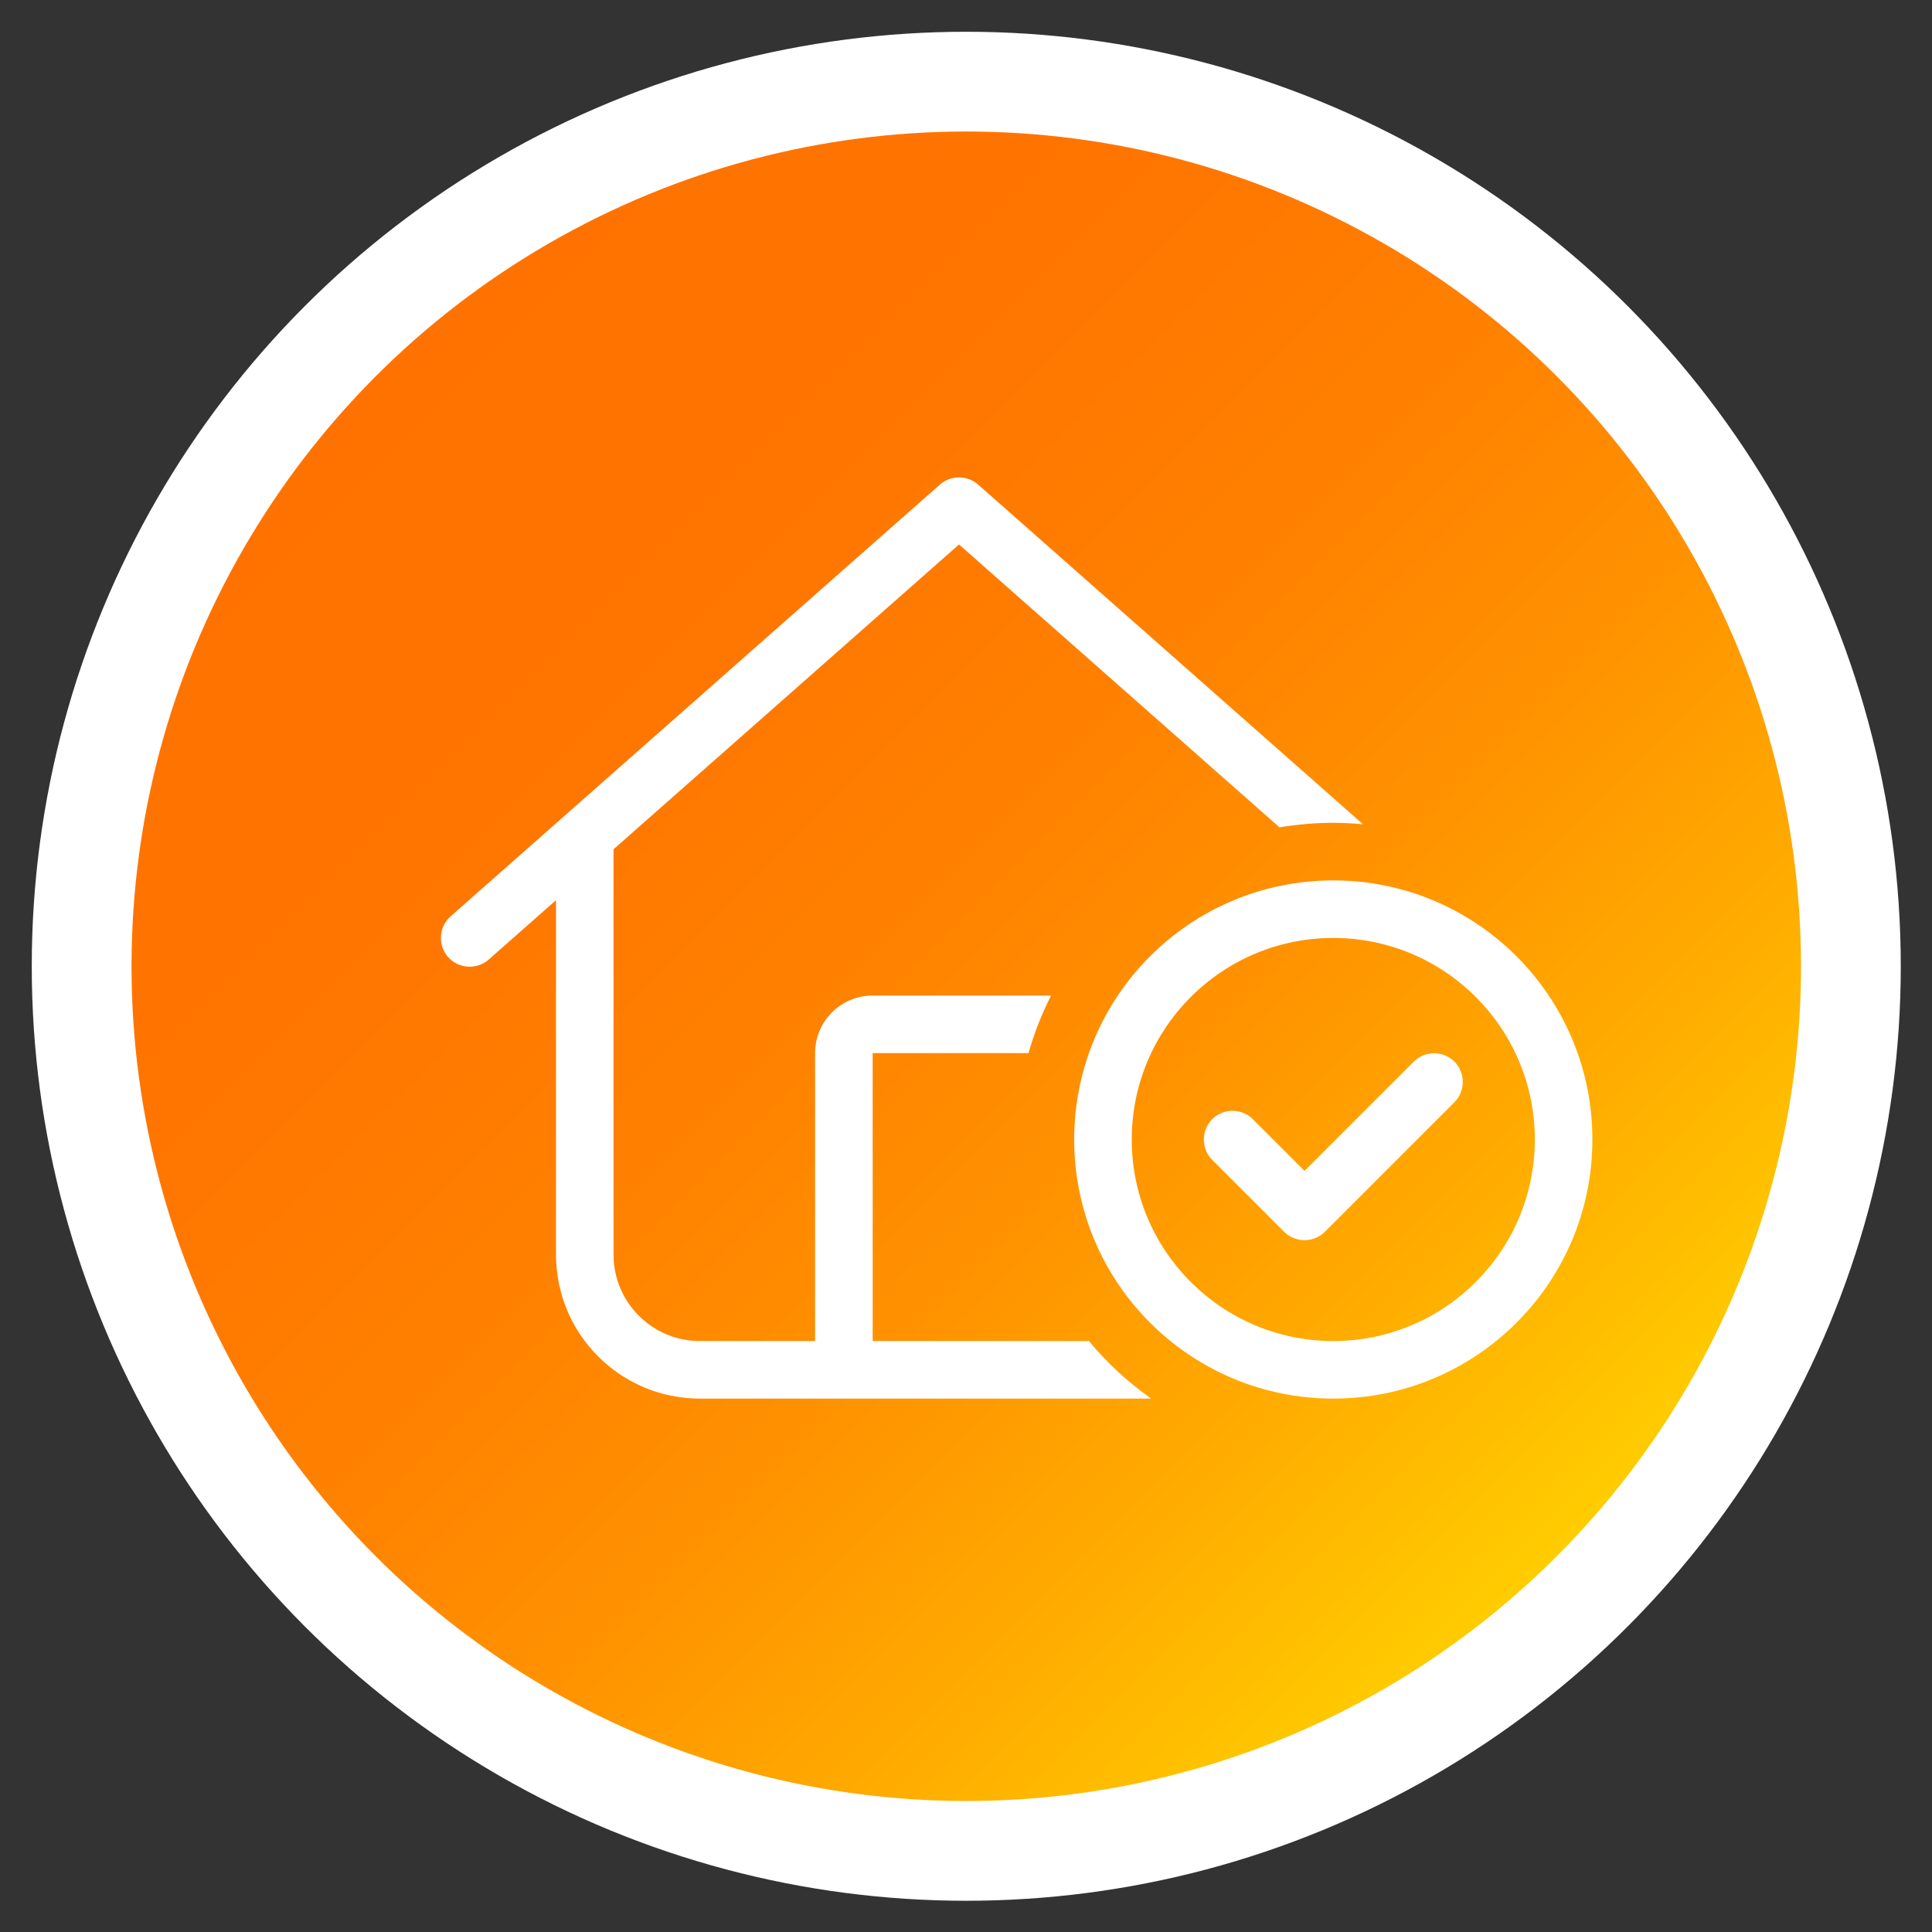
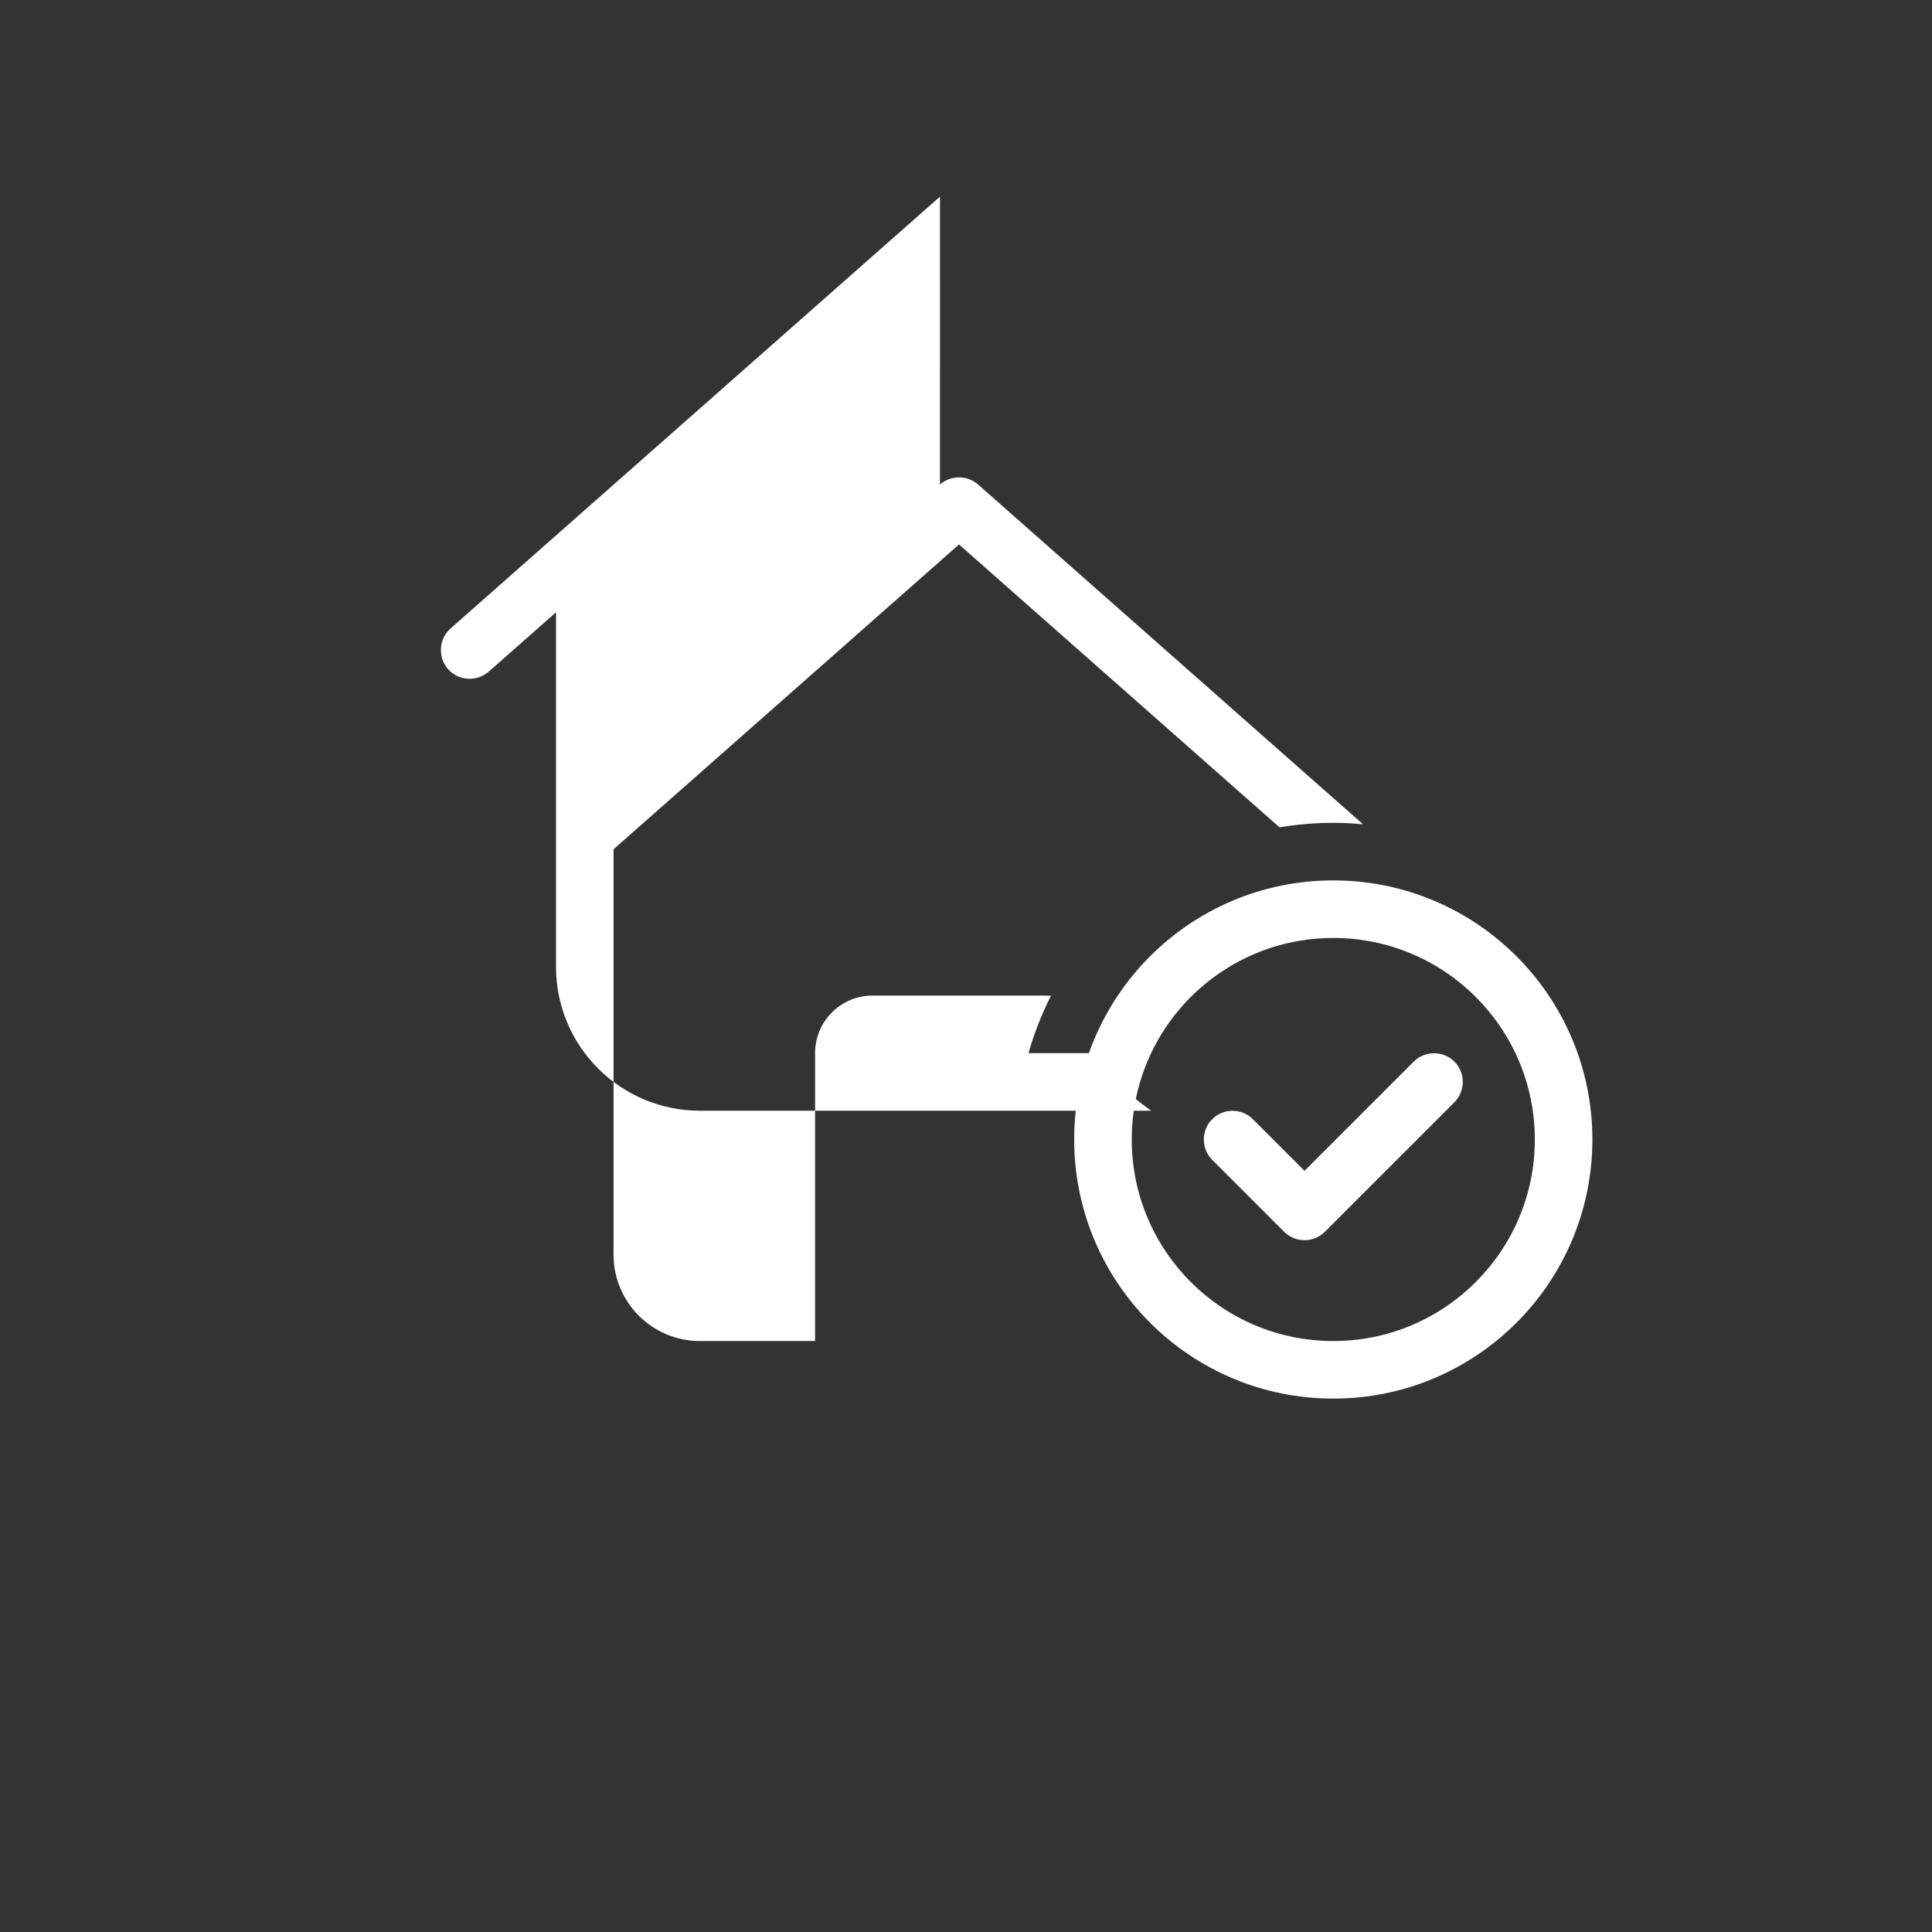
<svg xmlns="http://www.w3.org/2000/svg" viewBox="0 0 580.94 580.94">
  <rect x="0" y="0" width="580.94" height="580.94" fill="#333333" stroke="none" />
  <defs>
    <style>
      .cls-1 {
        fill: #fff;
      }

      .cls-2 {
        fill: url(#linear-gradient);
      }
    </style>
    <linearGradient id="linear-gradient" x1="113.06" y1="113.06" x2="468.03" y2="468.03" gradientUnits="userSpaceOnUse">
      <stop offset="0" stop-color="#ff7200" />
      <stop offset=".23" stop-color="#ff7500" />
      <stop offset=".44" stop-color="#ff8000" />
      <stop offset=".63" stop-color="#ff9200" />
      <stop offset=".81" stop-color="#ffab00" />
      <stop offset=".99" stop-color="#ffcb00" />
      <stop offset="1" stop-color="#ffcd00" />
    </linearGradient>
  </defs>
  <g id="Icons">
-     <circle class="cls-1" cx="290.55" cy="290.55" r="281" />
-     <circle class="cls-2" cx="290.55" cy="290.55" r="251" />
-   </g>
+     </g>
  <g id="Purple_bckgrnd">
-     <path class="cls-1" d="M282.64,145.7c3.25-2.87,8.17-2.87,11.47,0l115.73,102.15c-2.92-.27-5.9-.43-8.93-.43-5.52,0-10.93.49-16.18,1.35l-96.36-85.05-103.88,91.65v121.9c0,14.34,11.63,25.97,25.97,25.97h34.63v-86.57c0-9.58,7.74-17.31,17.31-17.31h51.94c.54,0,1.14.05,1.68.05-2.76,5.46-5.03,11.2-6.76,17.26h-46.85v86.57h65.03c5.41,6.55,11.74,12.39,18.72,17.31h-135.69c-23.91,0-43.28-19.37-43.28-43.28v-106.59l-20.23,17.85c-3.57,3.14-9.09,2.81-12.23-.76s-2.81-9.09.76-12.23l147.16-129.85ZM400.91,403.24c33.47,0,60.6-27.13,60.6-60.6s-27.13-60.6-60.6-60.6-60.6,27.13-60.6,60.6,27.13,60.6,60.6,60.6ZM400.91,264.73c43.03,0,77.91,34.88,77.91,77.91s-34.88,77.91-77.91,77.91-77.91-34.88-77.91-77.91,34.88-77.91,77.91-77.91ZM437.33,319.21c3.35,3.35,3.35,8.87,0,12.23l-38.96,38.96c-3.35,3.35-8.87,3.35-12.23,0l-21.64-21.64c-3.35-3.35-3.35-8.87,0-12.23s8.87-3.35,12.23,0l15.53,15.53,32.84-32.84c3.35-3.35,8.87-3.35,12.23,0h0Z" />
+     <path class="cls-1" d="M282.64,145.7c3.25-2.87,8.17-2.87,11.47,0l115.73,102.15c-2.92-.27-5.9-.43-8.93-.43-5.52,0-10.93.49-16.18,1.35l-96.36-85.05-103.88,91.65v121.9c0,14.34,11.63,25.97,25.97,25.97h34.63v-86.57c0-9.58,7.74-17.31,17.31-17.31h51.94c.54,0,1.14.05,1.68.05-2.76,5.46-5.03,11.2-6.76,17.26h-46.85h65.03c5.41,6.55,11.74,12.39,18.72,17.31h-135.69c-23.91,0-43.28-19.37-43.28-43.28v-106.59l-20.23,17.85c-3.57,3.14-9.09,2.81-12.23-.76s-2.81-9.09.76-12.23l147.16-129.85ZM400.91,403.24c33.47,0,60.6-27.13,60.6-60.6s-27.13-60.6-60.6-60.6-60.6,27.13-60.6,60.6,27.13,60.6,60.6,60.6ZM400.91,264.73c43.03,0,77.91,34.88,77.91,77.91s-34.88,77.91-77.91,77.91-77.91-34.88-77.91-77.91,34.88-77.91,77.91-77.91ZM437.33,319.21c3.35,3.35,3.35,8.87,0,12.23l-38.96,38.96c-3.35,3.35-8.87,3.35-12.23,0l-21.64-21.64c-3.35-3.35-3.35-8.87,0-12.23s8.87-3.35,12.23,0l15.53,15.53,32.84-32.84c3.35-3.35,8.87-3.35,12.23,0h0Z" />
  </g>
</svg>